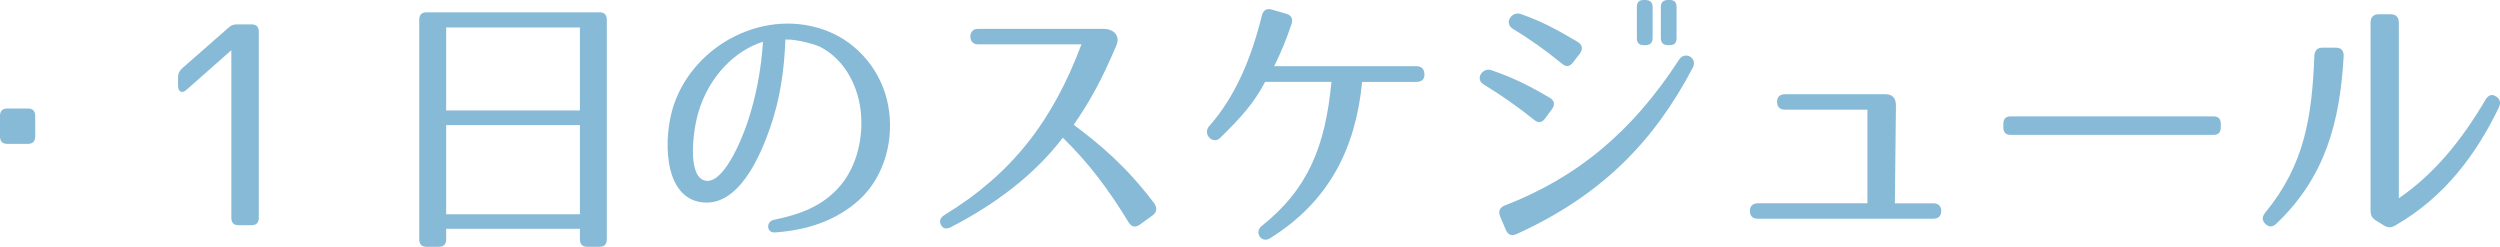
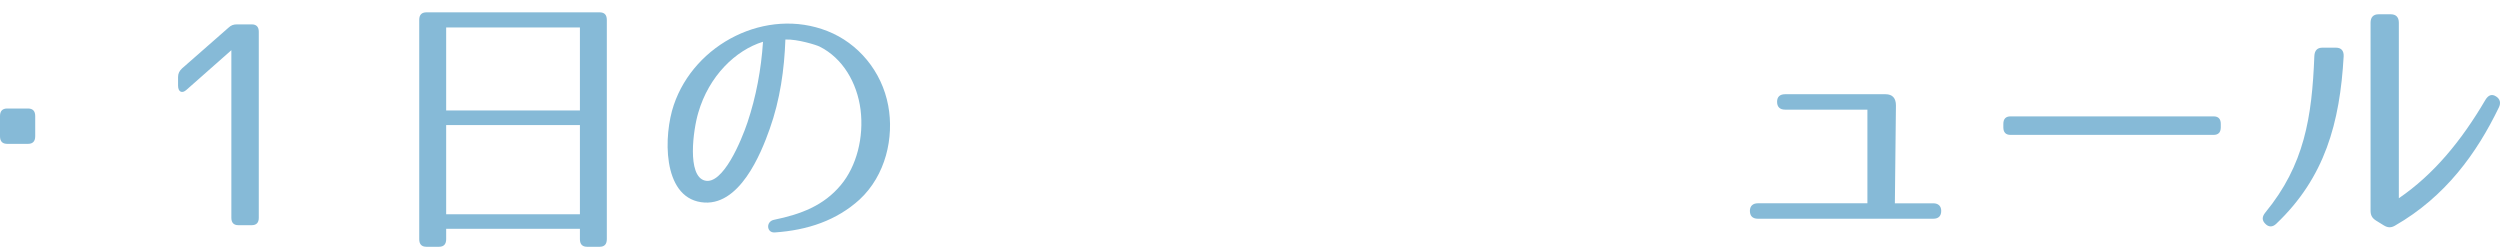
<svg xmlns="http://www.w3.org/2000/svg" version="1.1" id="レイヤー_1" x="0px" y="0px" width="147.737px" height="14.583px" viewBox="0 0 147.737 14.583" enable-background="new 0 0 147.737 14.583" xml:space="preserve">
  <g>
    <path fill="#86bad7" d="M1.654,8.501H0.426C0.143,8.501,0,8.352,0,8.053V6.86c0-0.298,0.143-0.448,0.426-0.448h1.229   c0.283,0,0.426,0.149,0.426,0.448v1.193C2.08,8.352,1.938,8.501,1.654,8.501z" />
    <path fill="#86bad7" d="M15.293,1.873v11.003c0,0.282-0.143,0.431-0.41,0.431H14.08c-0.268,0-0.408-0.149-0.408-0.431v-9.91   l-2.646,2.337c-0.268,0.249-0.504,0.132-0.504-0.249V4.557c0-0.215,0.078-0.364,0.236-0.514l2.74-2.403   c0.158-0.149,0.299-0.199,0.504-0.199h0.881C15.15,1.441,15.293,1.591,15.293,1.873z" />
    <path fill="#86bad7" d="M35.436,14.583h-0.74c-0.283,0-0.426-0.149-0.426-0.448v-0.613h-7.904v0.613   c0,0.298-0.143,0.448-0.426,0.448h-0.74c-0.283,0-0.426-0.149-0.426-0.448V1.176c0-0.298,0.143-0.447,0.426-0.447h10.236   c0.283,0,0.424,0.149,0.424,0.447v12.958C35.859,14.433,35.719,14.583,35.436,14.583z M34.27,1.624h-7.904v4.905h7.904V1.624z    M34.27,7.391h-7.904v5.27h7.904V7.391z" />
    <path fill="#86bad7" d="M49.688,10.937c0.93-1.11,1.371-2.817,1.166-4.458c-0.205-1.591-1.055-3.049-2.426-3.729   c-0.156-0.083-1.307-0.447-2.016-0.414c-0.063,1.773-0.314,3.563-0.928,5.286c-0.504,1.425-1.795,4.673-4.063,4.325   c-2.301-0.348-2.205-3.977-1.607-5.734c1.229-3.646,5.48-5.8,9.086-4.375c1.811,0.712,3.213,2.37,3.59,4.408   c0.348,1.873-0.141,4.11-1.699,5.551c-1.355,1.227-3.055,1.806-5.008,1.939c-0.488,0.033-0.535-0.646-0.047-0.746   C47.342,12.66,48.68,12.146,49.688,10.937z M41.656,10.671c1.057,0.265,2.143-2.32,2.52-3.447c0.504-1.508,0.805-3.115,0.914-4.756   c-1.621,0.497-3.197,2.022-3.826,4.193C40.965,7.656,40.586,10.406,41.656,10.671z" />
-     <path fill="#86bad7" d="M66.697,13.141c-1.182-1.939-2.33-3.48-3.891-5.004c-1.652,2.171-3.951,3.911-6.613,5.286   c-0.268,0.133-0.473,0.1-0.582-0.133c-0.127-0.232-0.047-0.431,0.221-0.596c4-2.453,6.377-5.551,8.078-10.075h-6.143   c-0.566,0-0.566-0.912,0-0.912h7.496c0.631,0.033,0.93,0.464,0.709,0.978c-0.898,2.105-1.543,3.265-2.52,4.69   c1.574,1.176,3.117,2.469,4.756,4.64c0.189,0.265,0.156,0.53-0.096,0.713l-0.756,0.547C67.105,13.456,66.871,13.422,66.697,13.141z   " />
-     <path fill="#86bad7" d="M75.045,14.085c-0.504,0.314-0.945-0.365-0.488-0.729c2.771-2.204,3.764-4.739,4.125-8.518h-3.92   C74.115,6.065,73.375,6.91,72.1,8.153c-0.424,0.414-1.055-0.232-0.645-0.696c1.59-1.79,2.52-4.126,3.117-6.545   c0.078-0.315,0.283-0.431,0.582-0.348l0.852,0.249c0.299,0.083,0.424,0.298,0.314,0.613c-0.299,0.895-0.613,1.657-1.023,2.486   h8.408c0.301,0,0.457,0.166,0.473,0.464s-0.156,0.464-0.473,0.464h-3.211C80.115,8.75,78.557,11.898,75.045,14.085z" />
-     <path fill="#86bad7" d="M90.652,7.076c-1.102-0.878-1.906-1.425-2.977-2.088c-0.535-0.332-0.047-1.011,0.441-0.845   c1.26,0.431,2.109,0.845,3.449,1.624c0.299,0.166,0.346,0.414,0.141,0.696l-0.393,0.53C91.125,7.258,90.904,7.291,90.652,7.076z    M88.92,12.146c4.283-1.657,7.543-4.358,10.314-8.634c0.346-0.514,1.102-0.083,0.803,0.481c-2.268,4.325-5.354,7.54-10.424,9.843   c-0.299,0.133-0.504,0.033-0.631-0.265l-0.33-0.779C88.525,12.495,88.621,12.262,88.92,12.146z M92.305,3.761   c-1.086-0.878-1.873-1.425-2.896-2.055c-0.566-0.348-0.063-1.061,0.457-0.878c1.229,0.431,2.063,0.878,3.354,1.64   c0.283,0.166,0.346,0.415,0.143,0.696l-0.395,0.514C92.762,3.944,92.557,3.977,92.305,3.761z M97.234,2.668h-0.094   c-0.283,0-0.41-0.133-0.41-0.415V0.414C96.73,0.132,96.857,0,97.141,0h0.094c0.268,0,0.426,0.132,0.426,0.414v1.839   C97.66,2.535,97.502,2.668,97.234,2.668z M98.668,2.668h-0.096c-0.268,0-0.424-0.133-0.424-0.415V0.414   C98.148,0.132,98.305,0,98.572,0h0.096c0.283,0,0.408,0.132,0.408,0.414v1.839C99.076,2.535,98.951,2.668,98.668,2.668z" />
    <path fill="#86bad7" d="M103.41,12.461c0-0.282,0.172-0.448,0.471-0.448h6.473V6.479h-4.865c-0.314,0-0.473-0.166-0.473-0.464   s0.174-0.447,0.473-0.447h5.936c0.41,0,0.615,0.232,0.615,0.663l-0.063,5.783h2.268c0.299,0,0.471,0.166,0.471,0.448   c0,0.298-0.156,0.464-0.471,0.464h-10.363C103.566,12.925,103.41,12.759,103.41,12.461z" />
    <path fill="#86bad7" d="M130.811,7.971h-11.998c-0.283,0-0.426-0.149-0.426-0.448V7.324c0-0.298,0.143-0.447,0.426-0.447h11.998   c0.283,0,0.426,0.149,0.426,0.447v0.199C131.236,7.821,131.094,7.971,130.811,7.971z" />
    <path fill="#86bad7" d="M138.498,3.331c-0.221,3.911-1.104,7.159-3.984,9.893c-0.221,0.215-0.457,0.199-0.646,0   c-0.203-0.199-0.203-0.415,0-0.663c2.316-2.817,2.756-5.634,2.898-9.247c0.016-0.332,0.174-0.497,0.473-0.497h0.803   C138.355,2.817,138.514,2.999,138.498,3.331z M140.088,12.445V1.342c0-0.332,0.174-0.498,0.473-0.498h0.725   c0.299,0,0.473,0.166,0.473,0.498v10.373c2.063-1.408,3.699-3.397,5.117-5.816c0.174-0.282,0.379-0.364,0.631-0.199   c0.234,0.149,0.299,0.381,0.156,0.663c-1.291,2.668-3.133,5.253-6.141,6.976c-0.236,0.133-0.426,0.116-0.646-0.017l-0.457-0.282   C140.182,12.892,140.088,12.727,140.088,12.445z" />
  </g>
</svg>